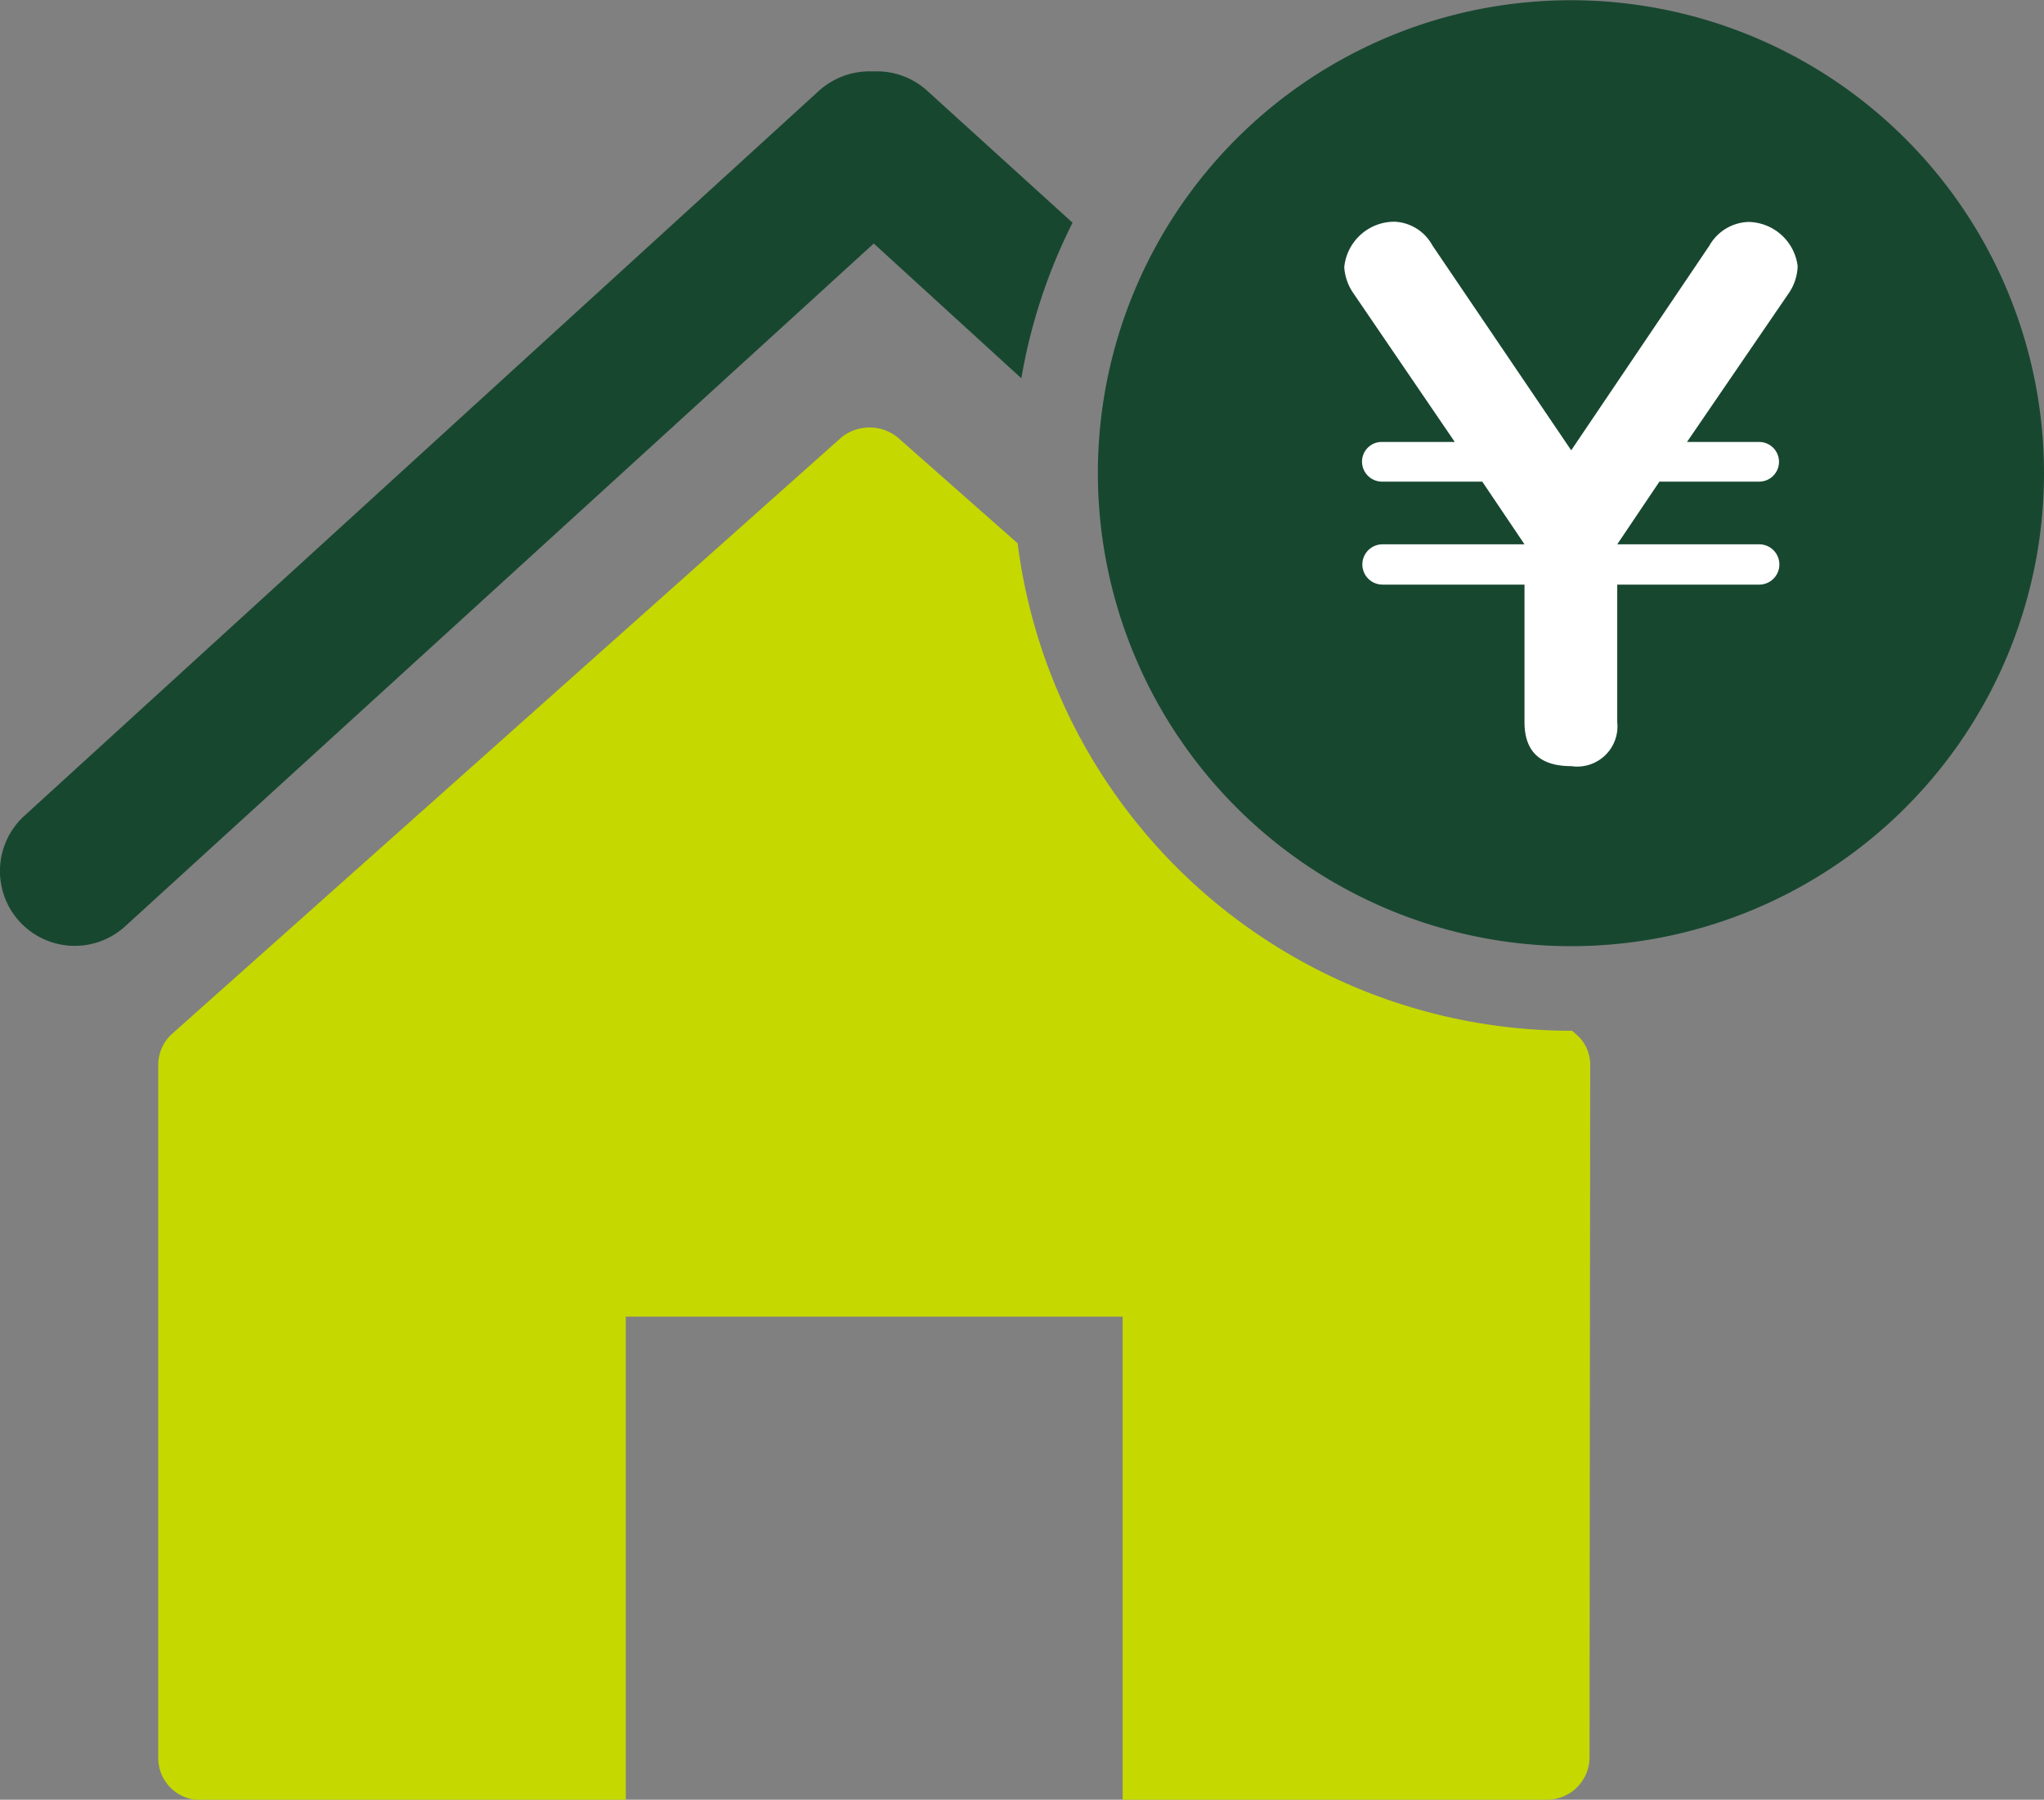
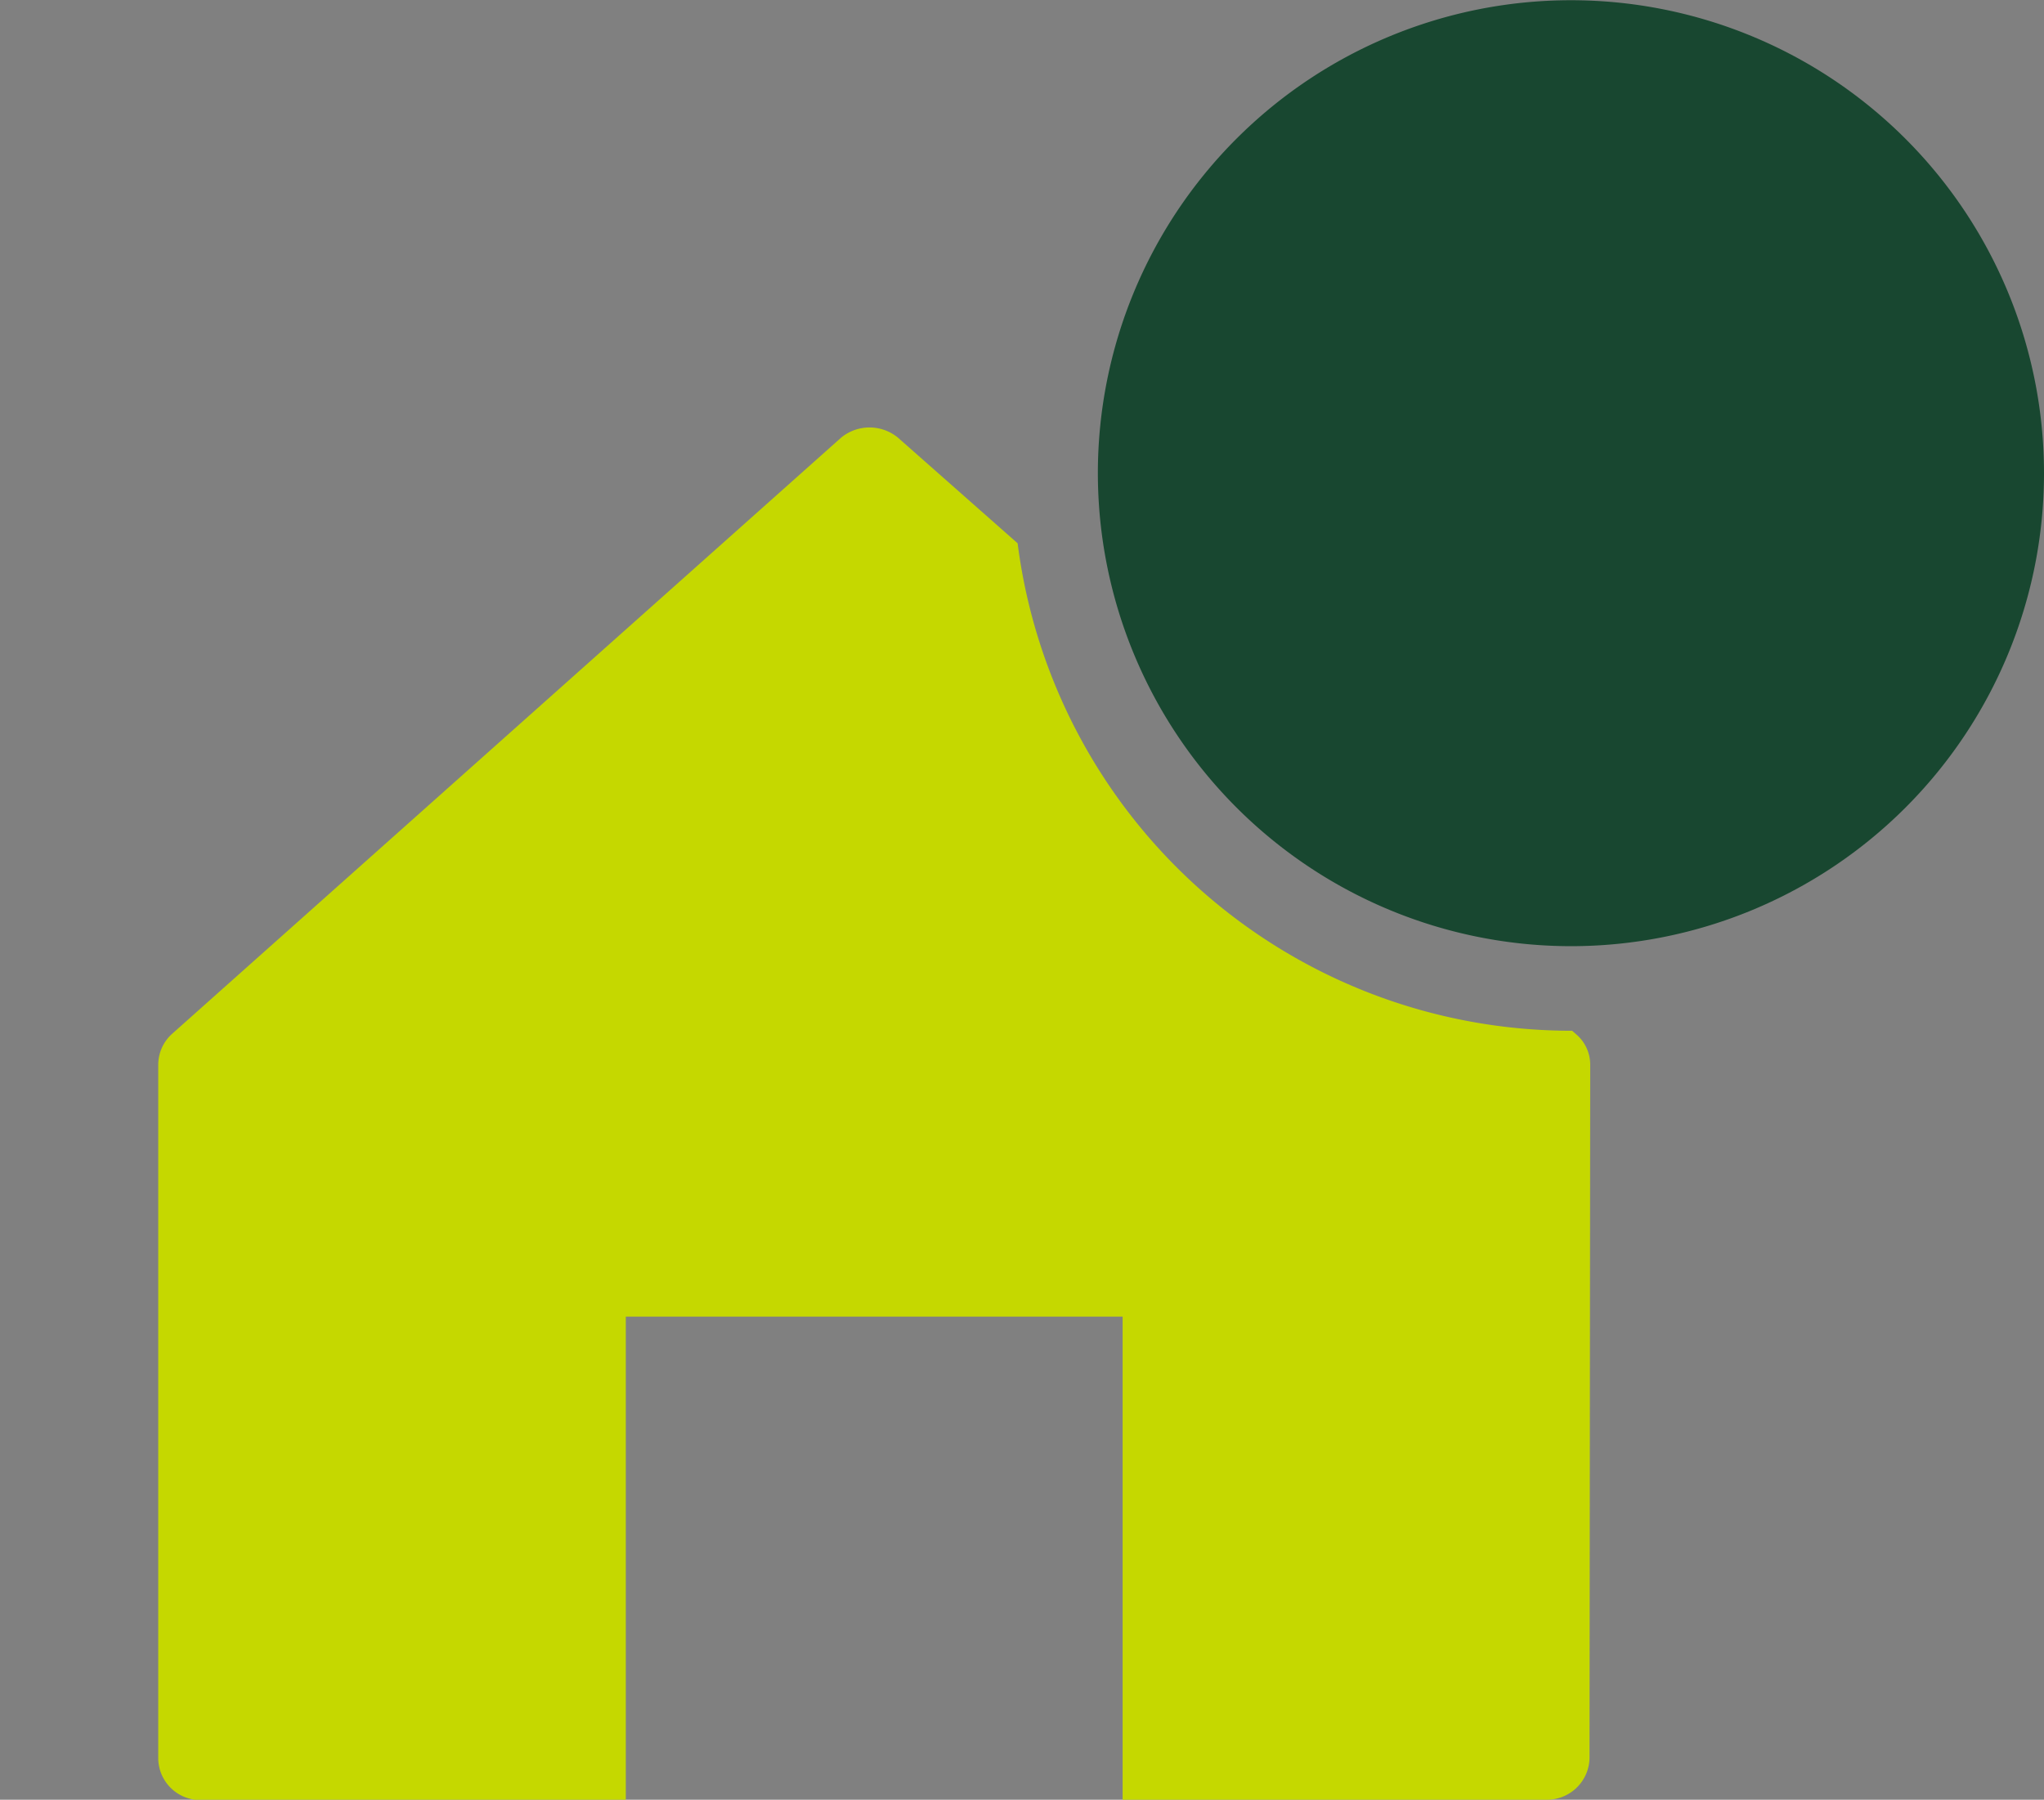
<svg xmlns="http://www.w3.org/2000/svg" width="44.629" height="39.303" viewBox="0 0 44.629 39.303">
  <rect x="0" y="0" width="44.629" height="39.303" fill="#808080" stroke="none" />
  <g id="グループ_39801" data-name="グループ 39801" transform="translate(8.735 0.318)">
-     <path id="パス_41871" data-name="パス 41871" d="M23.918,5.531,20.738,2.643a1.632,1.632,0,0,0-1.16-.417h-.03a1.657,1.657,0,0,0-1.16.417L1.032,18.483a1.632,1.632,0,0,0,2.2,2.414L19.578,5.985,22.8,8.928A12.084,12.084,0,0,1,23.918,5.531Z" transform="translate(-9.235 -0.985)" fill="#184730" fill-rule="evenodd" />
    <path id="パス_41872" data-name="パス 41872" d="M23.007,13.18l-2.615-2.309a.976.976,0,0,0-1.237,0L4.537,23.9a.91.91,0,0,0-.294.665v15.16a.919.919,0,0,0,.943.9h9.266V30.068H25.3v10.55h9.25a.929.929,0,0,0,.944-.9l.015-15.16A.873.873,0,0,0,35.2,23.9l-.087-.075h-.021A12.188,12.188,0,0,1,23.007,13.18Z" transform="translate(-9.523 -1.633)" fill="#c5d800" fill-rule="evenodd" />
    <path id="パス_41873" data-name="パス 41873" d="M26.468,10.867A10.329,10.329,0,1,1,36.8,21.2,10.336,10.336,0,0,1,26.468,10.867Z" transform="translate(-11.232 -0.855)" fill="#184730" />
-     <path id="パス_41874" data-name="パス 41874" d="M34.71,10.593H33.132a.429.429,0,0,0-.447.433.437.437,0,0,0,.447.433h2.178l.922,1.369h-3.1a.44.44,0,1,0,0,.88h3.1v3c0,.615.307.964,1.019.964a.879.879,0,0,0,1.006-.964v-3h3.1a.44.44,0,1,0,0-.88h-3.1l.921-1.369h2.178a.433.433,0,1,0,0-.866H39.78l2.235-3.268a1.1,1.1,0,0,0,.181-.573,1.1,1.1,0,0,0-1.075-.964,1.018,1.018,0,0,0-.852.517l-3.017,4.47L34.221,6.3a.989.989,0,0,0-.824-.517,1.1,1.1,0,0,0-1.1.992,1.12,1.12,0,0,0,.182.545Z" transform="translate(-11.681 -1.259)" fill="#fff" />
  </g>
</svg>